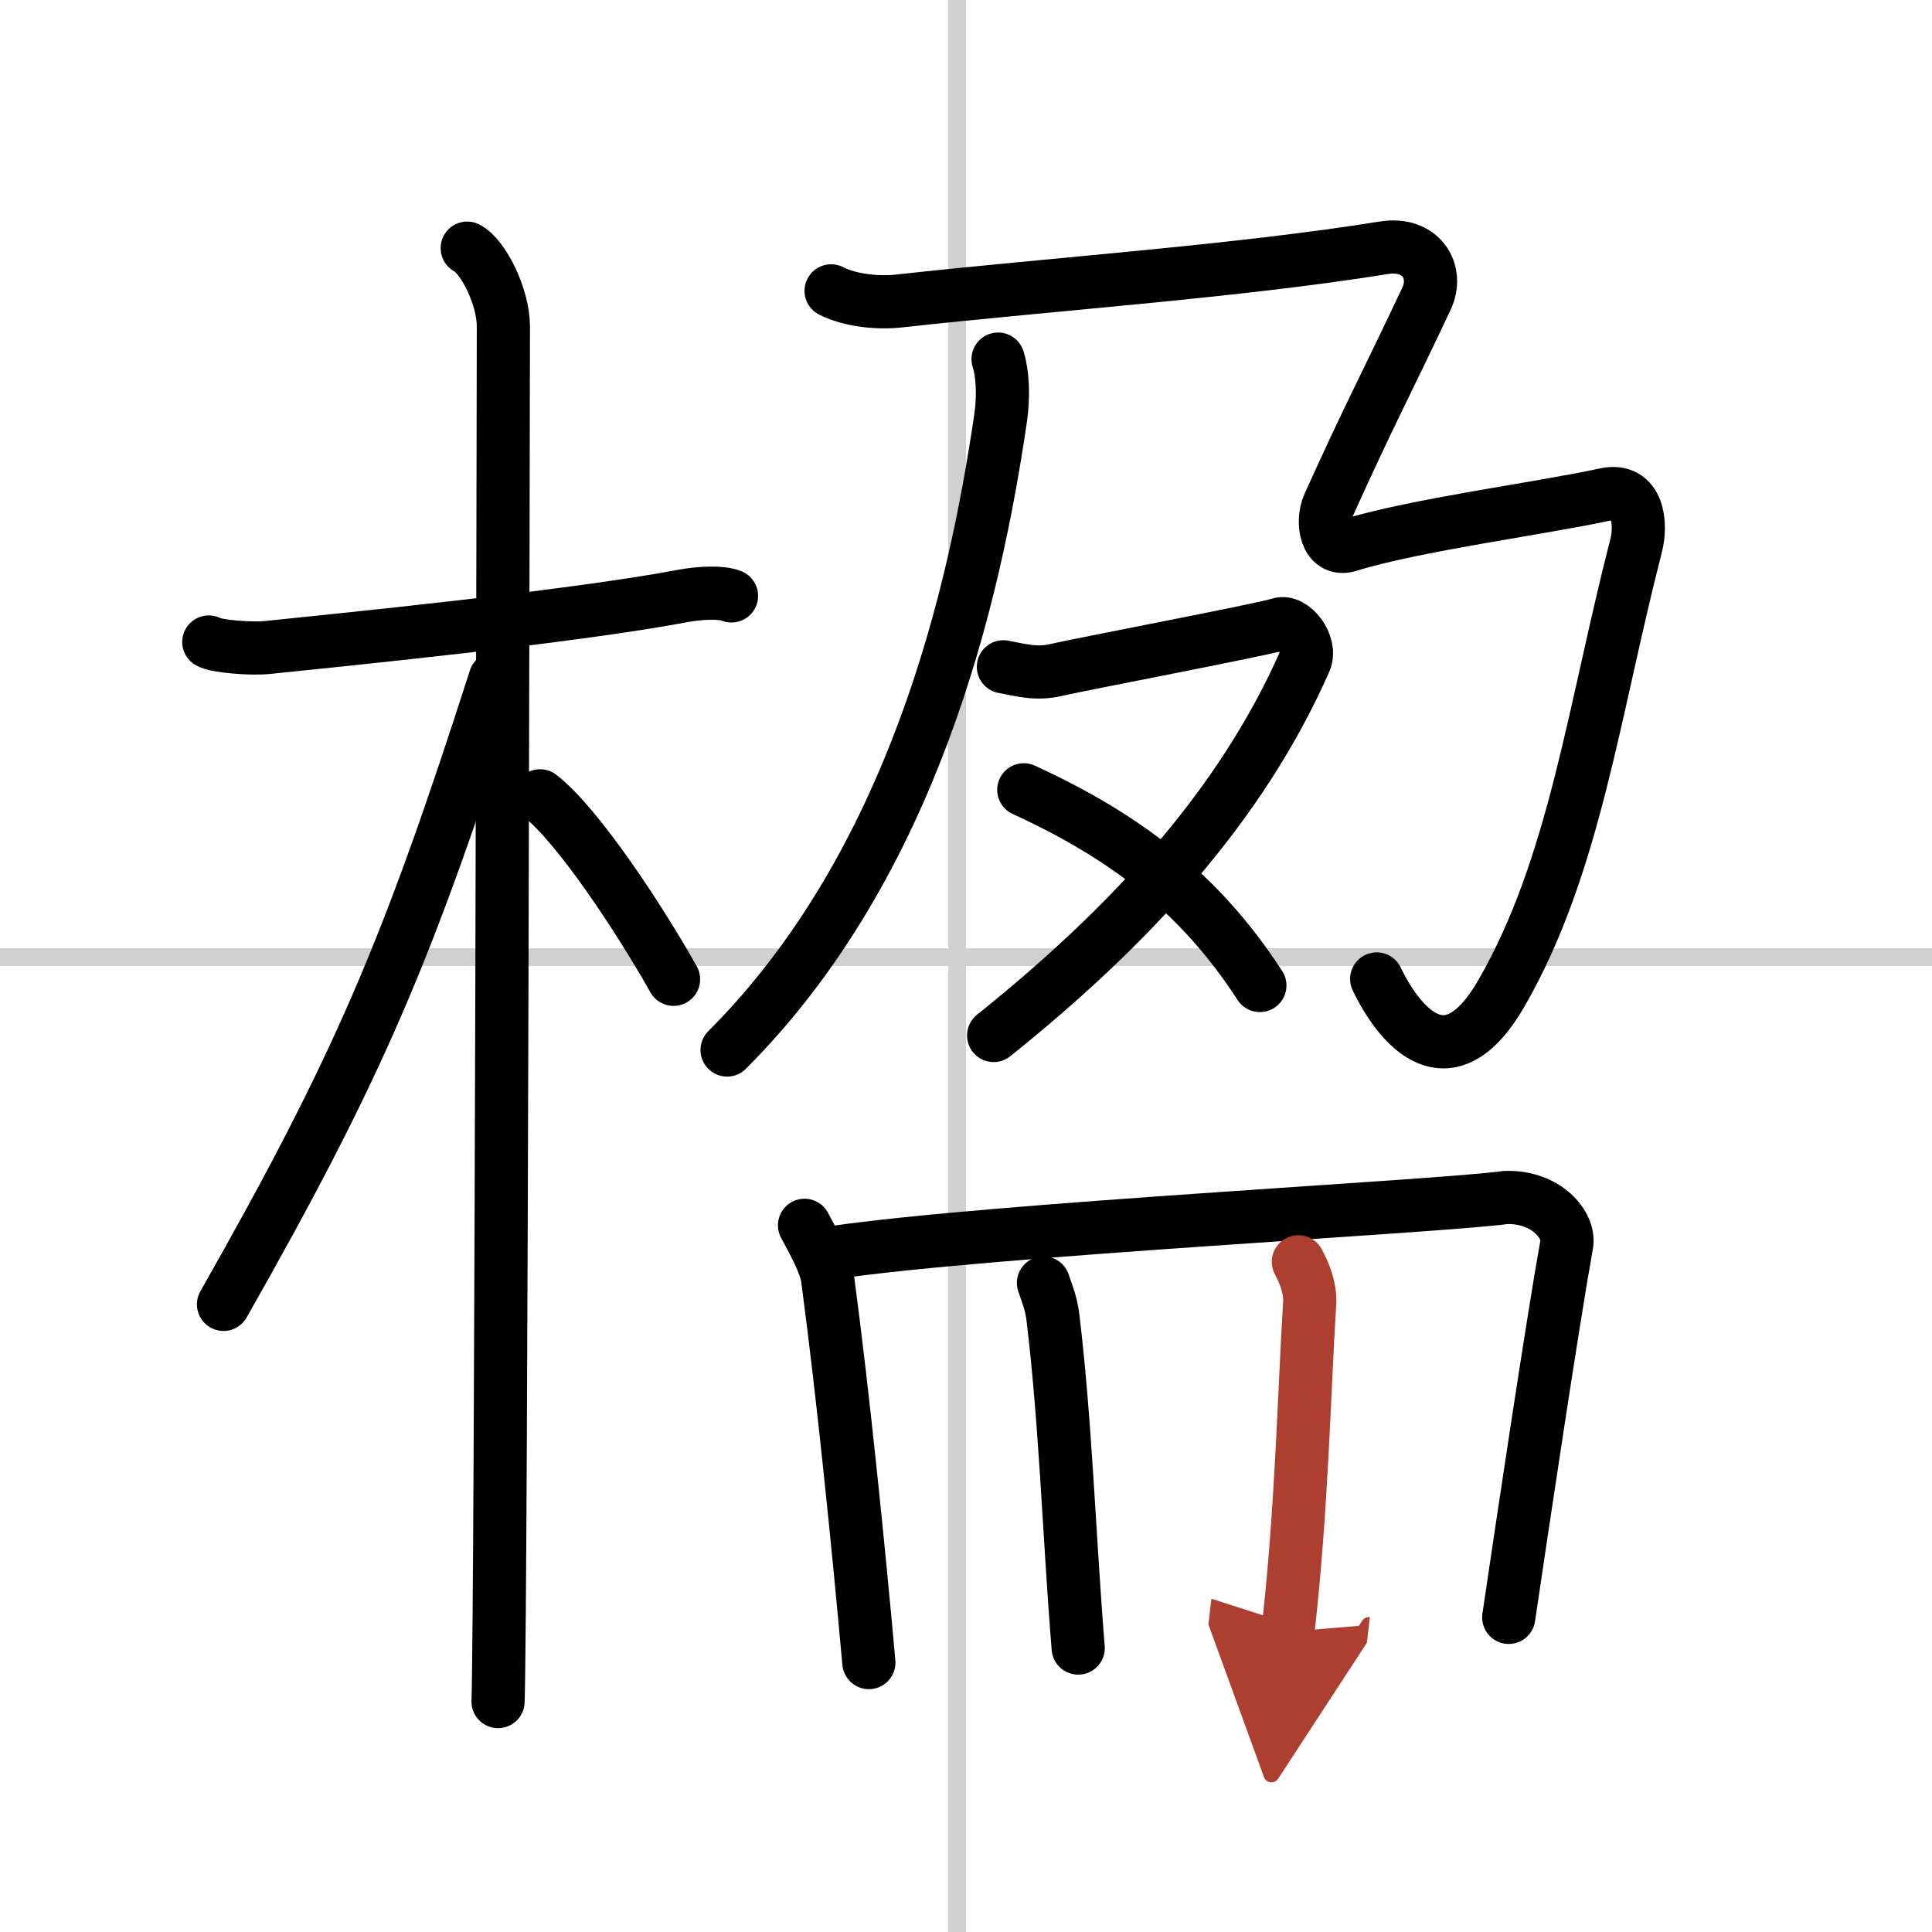
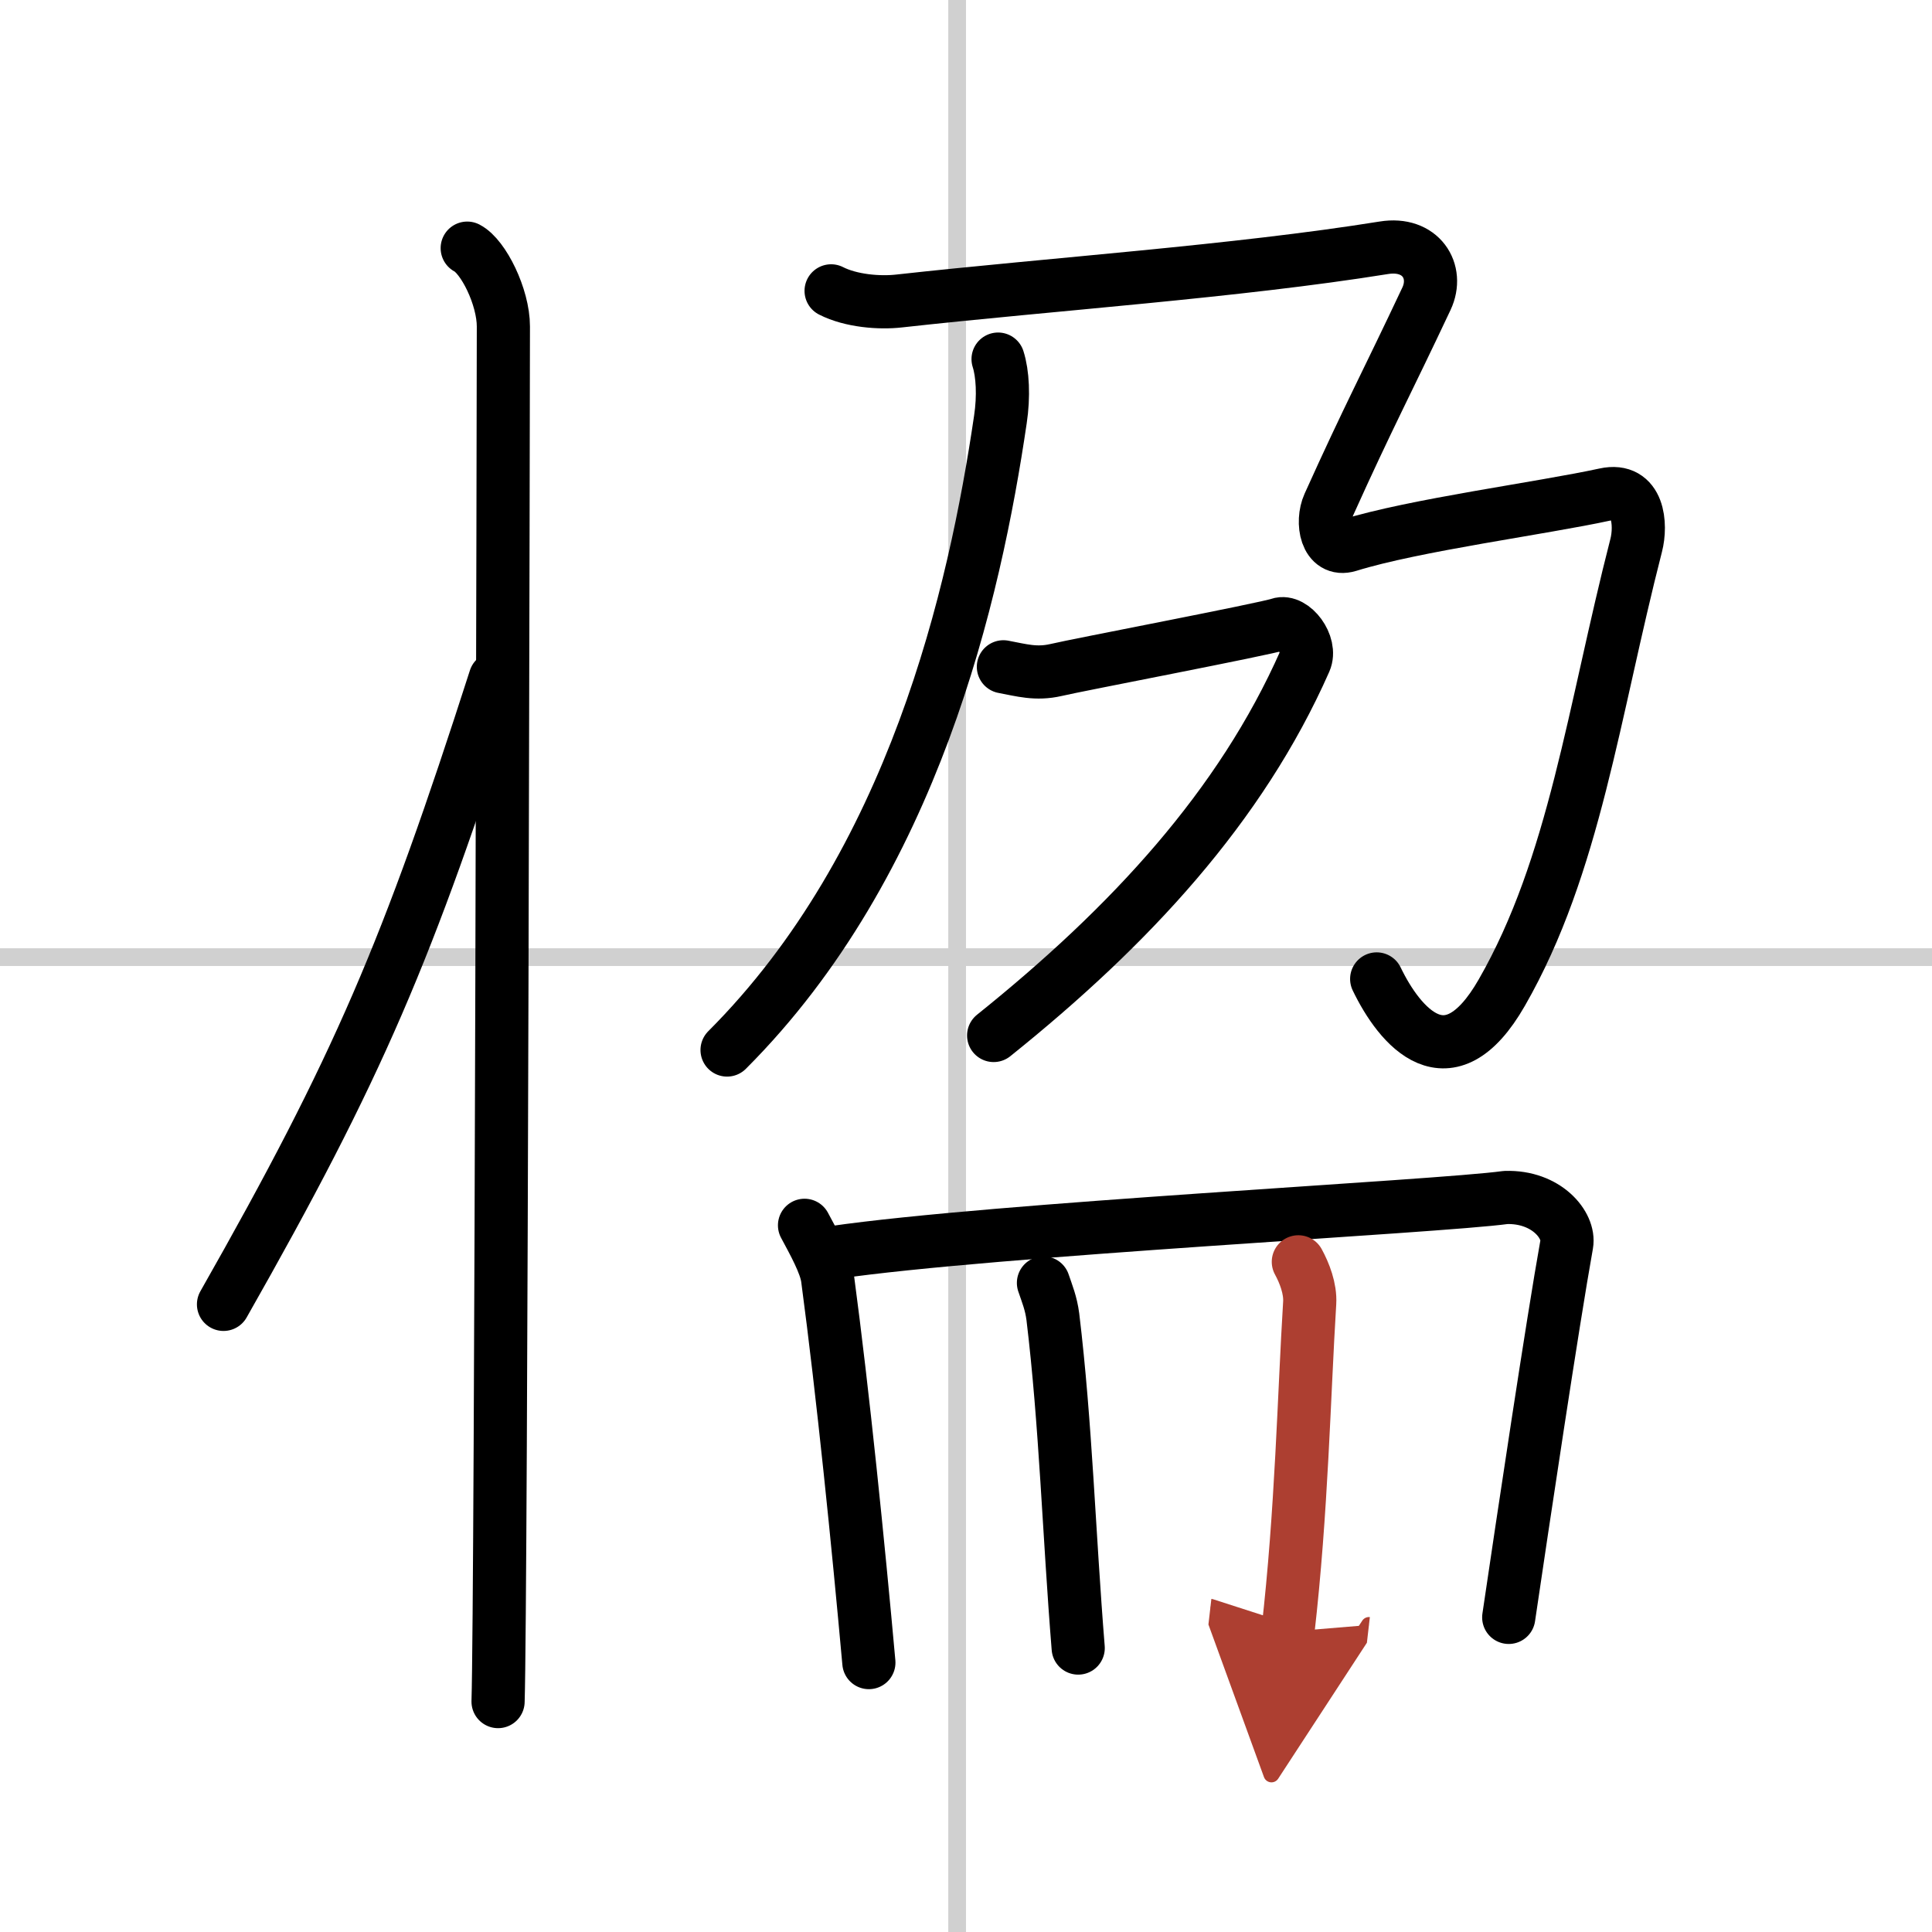
<svg xmlns="http://www.w3.org/2000/svg" width="400" height="400" viewBox="0 0 109 109">
  <defs>
    <marker id="a" markerWidth="4" orient="auto" refX="1" refY="5" viewBox="0 0 10 10">
      <polyline points="0 0 10 5 0 10 1 5" fill="#ad3f31" stroke="#ad3f31" />
    </marker>
  </defs>
  <g fill="none" stroke="#000" stroke-linecap="round" stroke-linejoin="round" stroke-width="3">
    <rect width="100%" height="100%" fill="#fff" stroke="#fff" />
    <line x1="54" x2="54" y2="109" stroke="#d0d0d0" stroke-width="1" />
    <line x2="109" y1="54" y2="54" stroke="#d0d0d0" stroke-width="1" />
-     <path d="m11.78 36.22c0.35 0.24 2.39 0.41 3.31 0.31 3.94-0.41 17.12-1.71 23.45-2.91 0.92-0.17 2.15-0.24 2.73 0" />
    <path d="m26.36 14c0.91 0.47 2.04 2.75 2.04 4.42 0 0.95-0.12 71.75-0.3 77.58" />
    <path d="M27.94,38.28C23,53.65,20.25,60.14,12.61,73.59" />
-     <path d="m30.47 44.9c2.16 1.67 5.71 7.1 7.53 10.35" />
    <path d="m56.31 20.26c0.26 0.81 0.33 2.09 0.13 3.41-1.44 9.8-4.89 25.04-15.42 35.57" />
    <path d="m46.89 16.41c1.12 0.57 2.73 0.7 3.85 0.57 8.66-0.96 18.99-1.66 27.33-3 2.09-0.34 3.13 1.33 2.41 2.87-2.25 4.78-3.27 6.65-5.51 11.62-0.44 0.98-0.16 2.69 1.12 2.3 3.69-1.15 10.93-2.1 14.46-2.87 1.92-0.42 2.06 1.71 1.76 2.87-2.41 9.38-3.47 18.07-7.58 25.23-3.01 5.26-5.77 1.91-7.06-0.77" />
    <path d="m56.61 37.62c1.02 0.19 1.84 0.44 2.97 0.18 1.12-0.27 11.81-2.31 12.58-2.58 0.78-0.27 1.87 1.15 1.46 2.08-3.62 8.2-9.87 14.95-17.56 21.12" />
-     <path d="m57.76 44.56c5.79 2.66 9.96 5.86 13.32 11.04" />
    <path d="m45.39 69.13c0.52 0.97 1.19 2.17 1.3 2.99 0.87 6.51 1.73 15.01 2.33 21.68" />
    <path d="m46.99 70.67c9.15-1.33 34.12-2.58 37.96-3.11 2.3-0.07 3.63 1.57 3.44 2.64-0.79 4.4-2.47 15.63-3.27 21.05" />
    <path d="m58.87 72.38c0.21 0.62 0.43 1.14 0.53 1.91 0.73 6.04 0.91 12.27 1.43 18.69" />
    <path d="m73.25 71.19c0.34 0.62 0.69 1.51 0.64 2.32-0.32 5.16-0.45 11.77-1.23 18.55" marker-end="url(#a)" stroke="#ad3f31" />
  </g>
</svg>